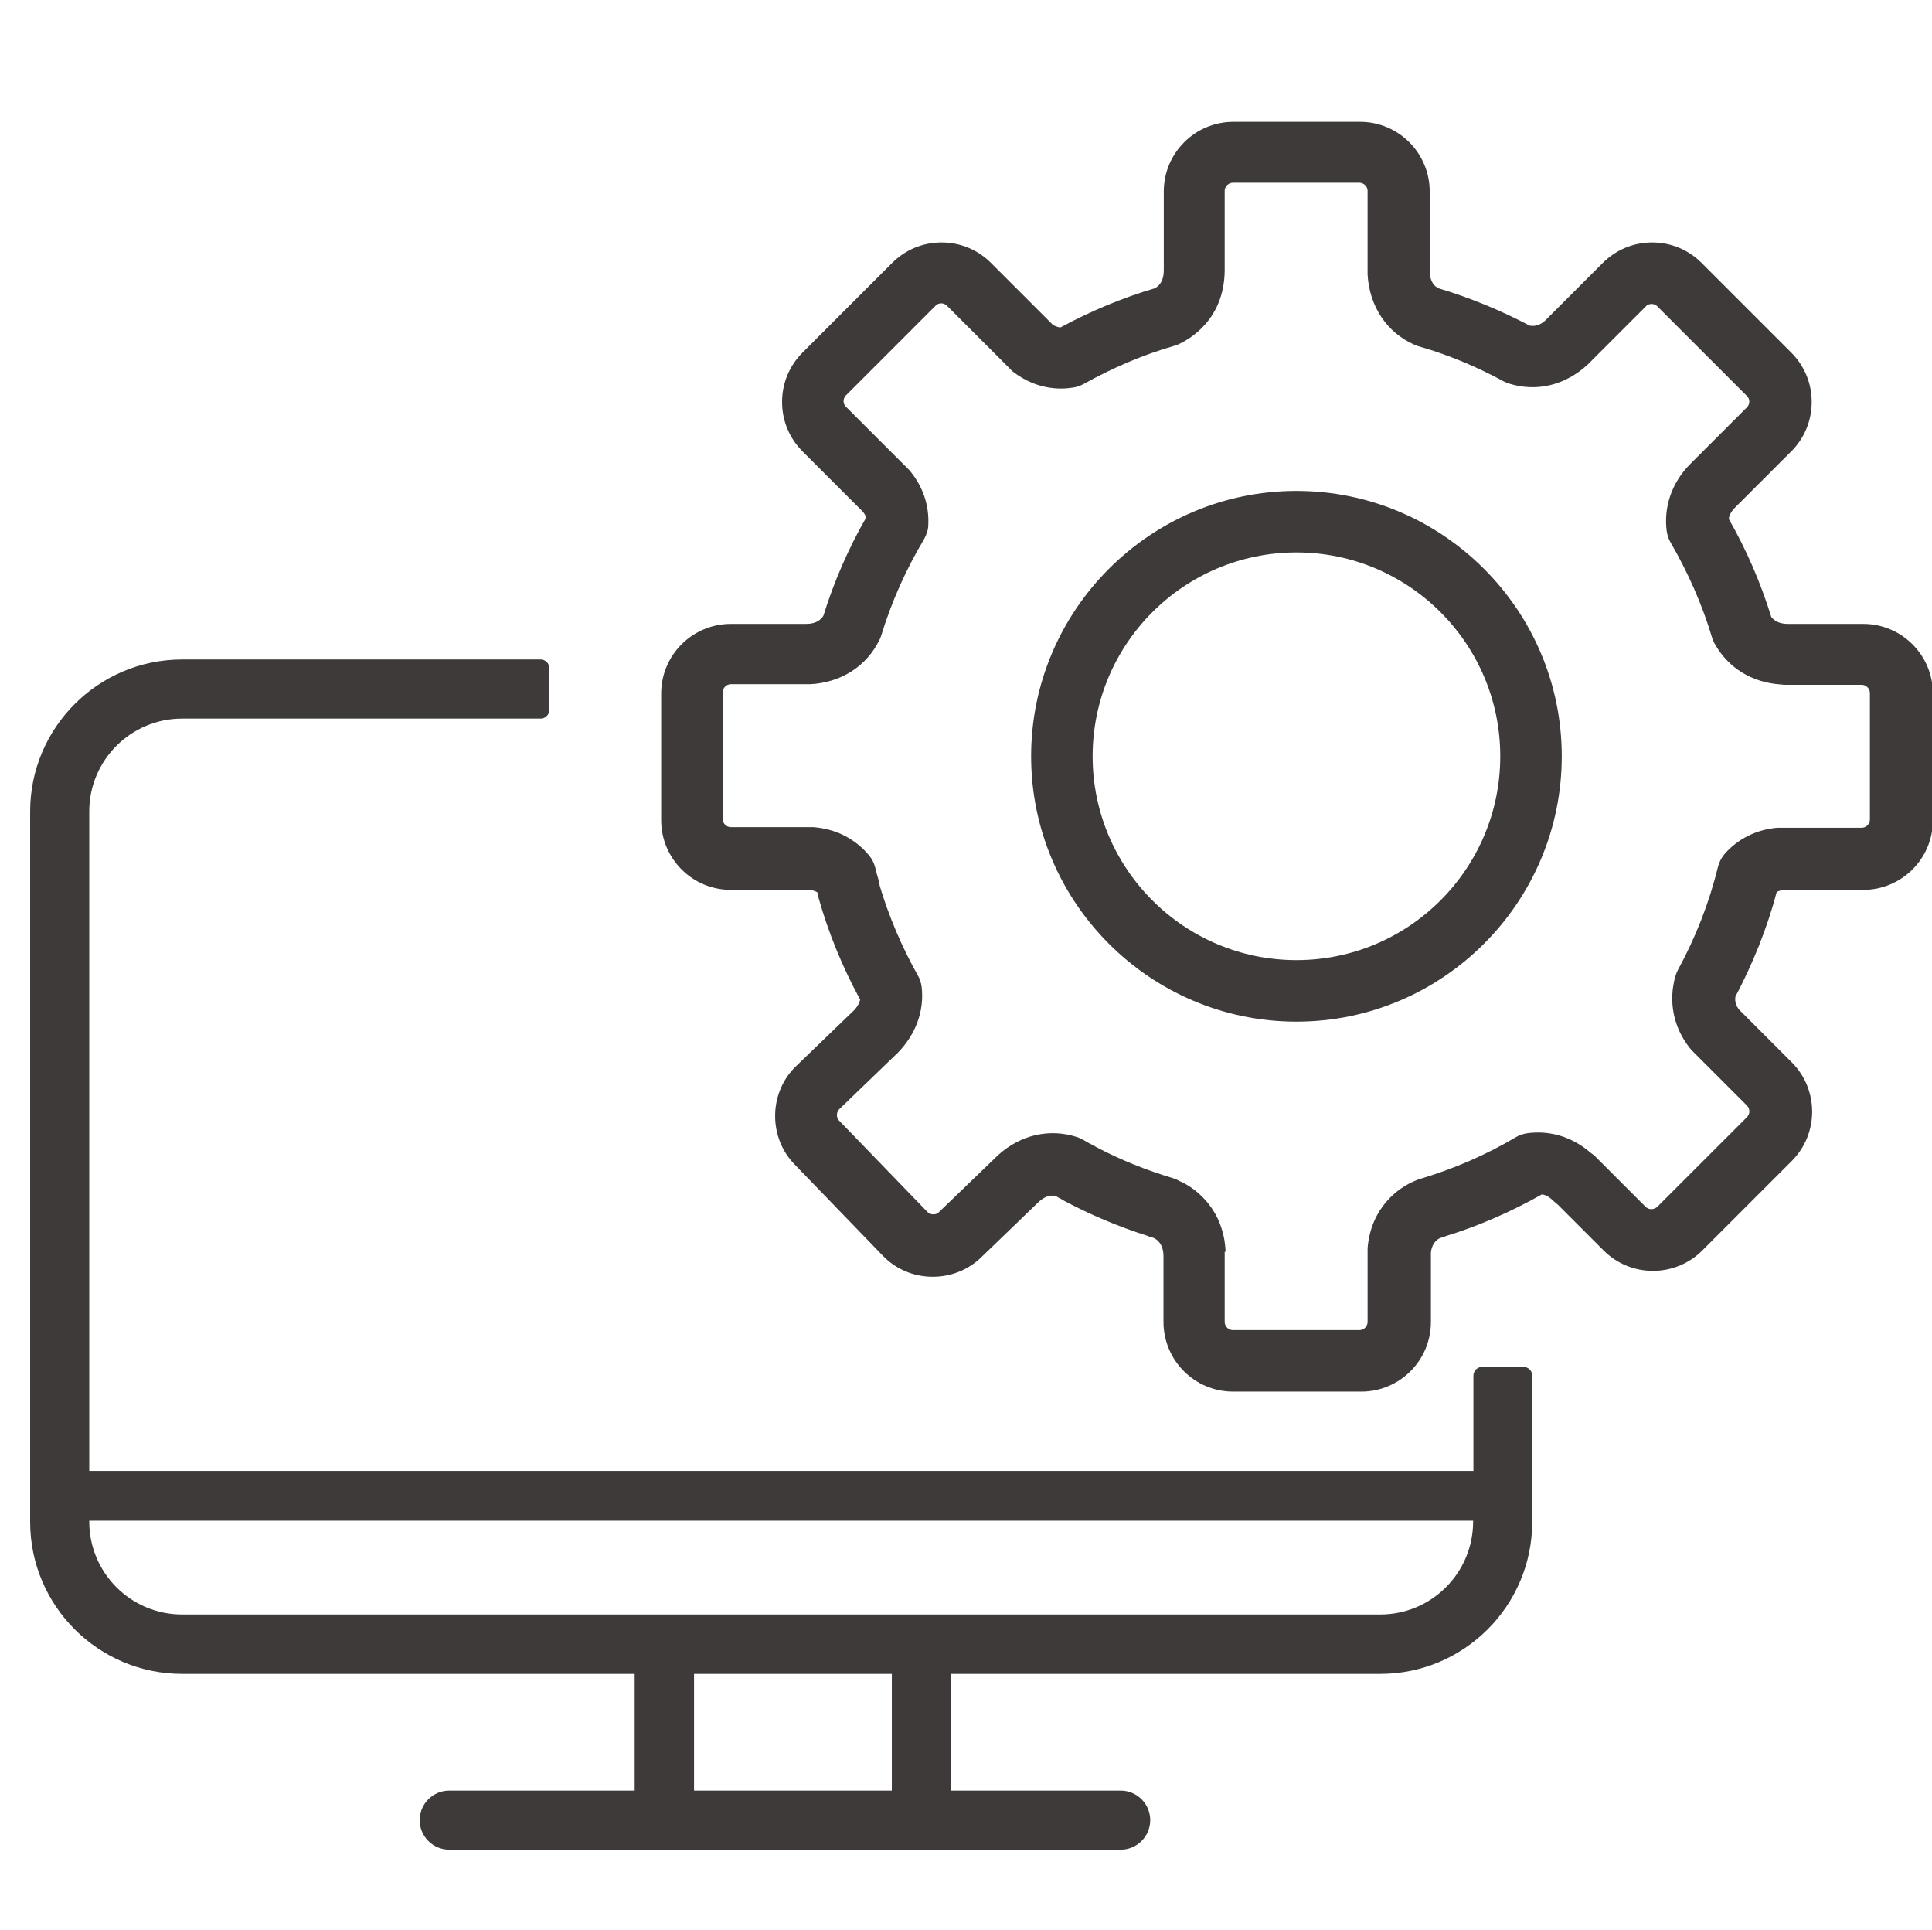
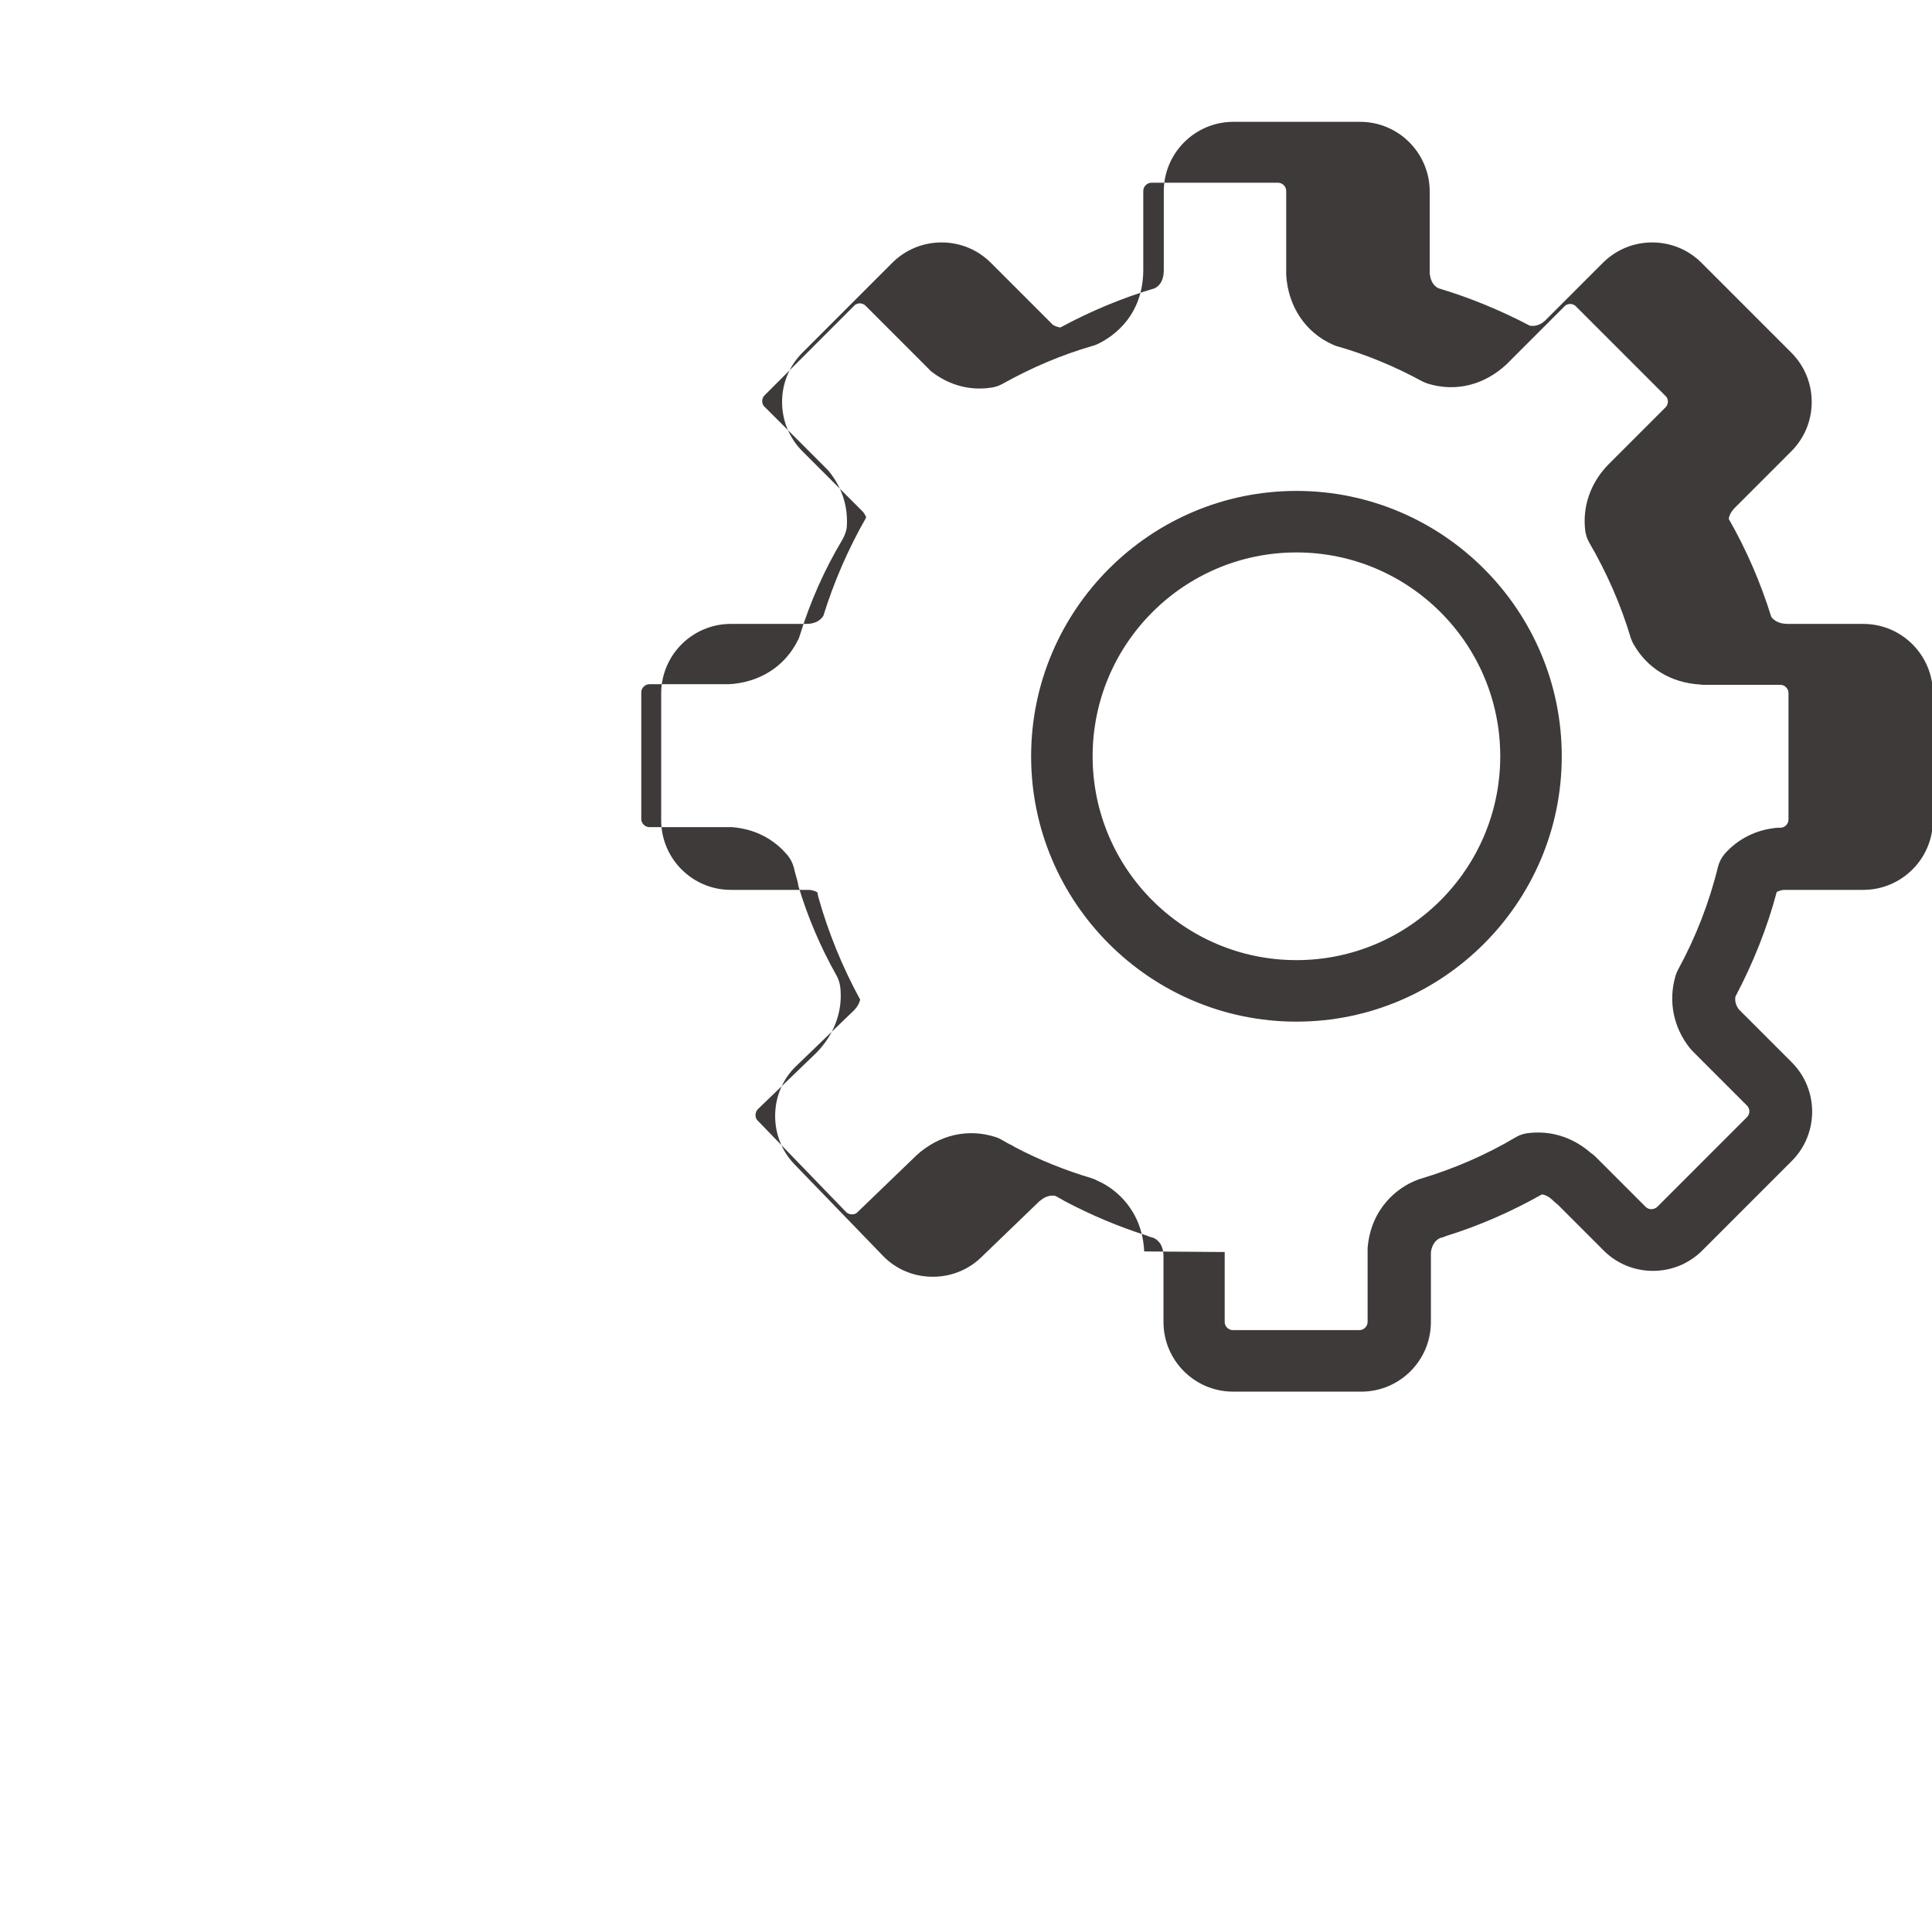
<svg xmlns="http://www.w3.org/2000/svg" id="_イヤー_2" width="64.08" height="64" viewBox="0 0 64.08 64">
  <defs>
    <style>.cls-1{fill:none;}.cls-2{fill:#3e3a39;}</style>
  </defs>
  <g id="_ォーム">
    <g>
      <g>
-         <path class="cls-2" d="M45.1,46.15h-4.2c-1.28,0-2.31-1.04-2.31-2.31v-2.07s0-.07,0-.1c0-.41-.2-.56-.33-.62-.08-.02-.15-.04-.21-.07-.95-.3-1.87-.69-2.74-1.15-.03-.02-.07-.04-.1-.06-.07-.04-.14-.07-.2-.11-.24-.05-.42,.08-.54,.18l-1.92,1.85c-.44,.43-1.03,.66-1.65,.65-.62-.01-1.2-.26-1.62-.7l-2.92-3.02c-.43-.44-.66-1.03-.65-1.65,.01-.62,.26-1.2,.7-1.62l1.92-1.85c.13-.14,.18-.26,.2-.35-.59-1.08-1.06-2.23-1.39-3.41-.01-.05-.02-.1-.03-.15-.07-.04-.16-.07-.26-.08h-2.61c-1.28,0-2.31-1.04-2.31-2.31v-4.2c0-1.28,1.04-2.31,2.31-2.31h2.37s.07,0,.11,0c.11,0,.42,0,.59-.27,.35-1.13,.83-2.23,1.42-3.26-.02-.06-.06-.13-.11-.19l-2-2c-.44-.44-.68-1.02-.68-1.64s.24-1.2,.68-1.64l2.97-2.97c.44-.44,1.02-.68,1.64-.68s1.2,.24,1.64,.68l2.05,2.05c.08,.05,.17,.08,.25,.09,1-.54,2.05-.98,3.13-1.3,.2-.1,.3-.31,.3-.6v-2.61c0-1.28,1.04-2.31,2.31-2.31h4.2c1.28,0,2.31,1.04,2.31,2.31v2.7c.02,.24,.11,.42,.29,.51,1.04,.31,2.06,.73,3.03,1.24,.24,.04,.42-.08,.53-.19l1.89-1.89c.44-.44,1.02-.68,1.64-.68s1.2,.24,1.64,.68l2.97,2.97c.44,.44,.68,1.02,.68,1.64s-.24,1.2-.68,1.64l-1.88,1.88c-.13,.14-.18,.26-.19,.36,.59,1.03,1.06,2.12,1.41,3.25,.12,.15,.29,.23,.56,.23,.04,0,.08,0,.13,0h2.36c1.28,0,2.31,1.04,2.31,2.31v4.2c0,1.28-1.04,2.31-2.31,2.31h-2.64c-.09,.01-.17,.04-.23,.07-.32,1.21-.79,2.37-1.37,3.47-.03,.18,.04,.32,.11,.42l1.76,1.76c.9,.9,.9,2.37,0,3.27l-2.97,2.97c-.9,.9-2.37,.9-3.27,0l-1.53-1.53s-.08-.06-.12-.1c-.16-.16-.29-.22-.4-.23-1.01,.57-2.08,1.04-3.18,1.38-.06,.03-.12,.05-.18,.06-.1,.04-.28,.16-.32,.48v2.31c0,1.28-1.04,2.31-2.31,2.31Zm-4.48-4.63s0,.09,0,.13v2.19c0,.15,.13,.27,.27,.27h4.2c.15,0,.27-.13,.27-.27v-2.36s0-.06,0-.09c.11-1.33,1-2.01,1.62-2.25,.04-.02,.09-.04,.14-.05,1.1-.33,2.17-.79,3.16-1.38,.12-.07,.24-.11,.38-.13,.75-.1,1.49,.12,2.1,.65,.06,.04,.11,.08,.16,.13l1.66,1.66c.11,.11,.28,.1,.39,0l2.97-2.97c.11-.11,.11-.28,0-.39l-1.81-1.81s-.05-.06-.08-.09c-.55-.69-.72-1.56-.48-2.39,.02-.07,.05-.14,.08-.2,.59-1.08,1.04-2.23,1.33-3.42,.04-.16,.12-.31,.22-.43,.44-.5,1.05-.81,1.75-.87,.03,0,.07,0,.1,0h2.7c.15,0,.27-.13,.27-.27v-4.2c0-.15-.13-.27-.27-.27h-2.51c-.06,0-.11,0-.16-.01-.96-.06-1.75-.54-2.2-1.34-.04-.06-.06-.13-.09-.2-.33-1.11-.8-2.17-1.38-3.17-.07-.12-.11-.25-.13-.38-.1-.79,.16-1.57,.74-2.18l.02-.02,1.9-1.9c.07-.07,.08-.15,.08-.19s-.01-.13-.08-.19l-2.97-2.97c-.07-.07-.15-.08-.19-.08s-.13,.01-.19,.08l-1.9,1.9-.02,.02c-.74,.69-1.69,.93-2.62,.64-.06-.02-.13-.05-.19-.08-.9-.49-1.84-.88-2.82-1.16-.04-.01-.09-.03-.13-.05-.91-.4-1.49-1.27-1.55-2.32,0-.02,0-.04,0-.05v-2.73c0-.15-.13-.27-.27-.27h-4.2c-.15,0-.27,.13-.27,.27v2.65c-.02,1.65-1.2,2.29-1.56,2.45-.04,.02-.08,.03-.12,.04-1.04,.3-2.04,.73-2.99,1.26-.11,.06-.22,.1-.34,.12-.49,.08-1.23,.06-1.98-.5-.04-.03-.08-.06-.11-.1l-2.11-2.11c-.07-.07-.15-.08-.19-.08s-.13,.01-.19,.08l-2.97,2.97c-.07,.07-.08,.15-.08,.19s.01,.13,.08,.19l2.04,2.04s.05,.05,.07,.07c.44,.53,.65,1.15,.62,1.8,0,.17-.06,.33-.14,.48-.6,1-1.08,2.08-1.42,3.19-.02,.05-.03,.1-.06,.15-.43,.88-1.28,1.42-2.3,1.47-.04,0-.09,0-.14,0h-2.49c-.15,0-.27,.13-.27,.27v4.2c0,.15,.13,.27,.27,.27h2.66s.06,0,.09,0c.94,.08,1.51,.55,1.83,.93,.1,.12,.17,.26,.21,.41,.03,.14,.07,.28,.11,.41,.02,.07,.03,.13,.04,.2,.31,1.03,.73,2.02,1.26,2.96,.07,.12,.11,.25,.13,.39,.09,.79-.19,1.56-.78,2.17l-.02,.02-1.93,1.86c-.07,.07-.08,.15-.08,.19,0,.04,0,.13,.08,.2l2.92,3.02c.07,.07,.15,.08,.19,.08,.04,0,.13,0,.2-.08l1.93-1.86,.02-.02c.75-.68,1.71-.9,2.63-.6,.06,.02,.13,.05,.18,.08,.12,.07,.24,.14,.37,.2,.03,.02,.06,.04,.1,.06,.8,.42,1.65,.76,2.52,1.02,.07,.02,.14,.05,.21,.09,.62,.27,1.48,1,1.54,2.34Zm2.38-7.64c-4.85,0-8.8-3.95-8.8-8.8s3.95-8.8,8.8-8.8,8.8,3.95,8.8,8.8-3.95,8.8-8.8,8.8Zm0-15.56c-3.73,0-6.76,3.03-6.76,6.76s3.03,6.76,6.76,6.76,6.76-3.03,6.76-6.76-3.03-6.76-6.76-6.76Z" />
-         <path class="cls-2" d="M50.54,45.33h-1.38c-.16,0-.29,.13-.29,.29v3.16H2.96V26.91c0-1.7,1.38-3.08,3.08-3.08h11.89c.16,0,.29-.13,.29-.29v-1.38c0-.16-.13-.29-.29-.29H6.04c-2.78,0-5.04,2.26-5.04,5.04v23.56c0,2.78,2.26,5.04,5.04,5.04h15.01v3.87h-6.15c-.54,0-.98,.44-.98,.98s.44,.98,.98,.98h22.27c.54,0,.98-.44,.98-.98s-.44-.98-.98-.98h-5.63v-3.87h14.24c2.78,0,5.04-2.26,5.04-5.04v-4.85c0-.16-.13-.29-.29-.29Zm-27.52,14.05v-3.87h6.56v3.87h-6.56ZM2.96,50.43H48.86v.03c0,1.7-1.38,3.08-3.08,3.08H6.04c-1.7,0-3.08-1.38-3.08-3.08v-.03Z" />
+         <path class="cls-2" d="M45.1,46.15h-4.2c-1.28,0-2.31-1.04-2.31-2.31v-2.07s0-.07,0-.1c0-.41-.2-.56-.33-.62-.08-.02-.15-.04-.21-.07-.95-.3-1.87-.69-2.74-1.15-.03-.02-.07-.04-.1-.06-.07-.04-.14-.07-.2-.11-.24-.05-.42,.08-.54,.18l-1.92,1.85c-.44,.43-1.03,.66-1.65,.65-.62-.01-1.2-.26-1.62-.7l-2.92-3.02c-.43-.44-.66-1.03-.65-1.65,.01-.62,.26-1.2,.7-1.62l1.92-1.85c.13-.14,.18-.26,.2-.35-.59-1.08-1.06-2.23-1.39-3.41-.01-.05-.02-.1-.03-.15-.07-.04-.16-.07-.26-.08h-2.61c-1.28,0-2.31-1.04-2.31-2.31v-4.2c0-1.28,1.04-2.31,2.31-2.31h2.37s.07,0,.11,0c.11,0,.42,0,.59-.27,.35-1.13,.83-2.23,1.42-3.26-.02-.06-.06-.13-.11-.19l-2-2c-.44-.44-.68-1.02-.68-1.64s.24-1.2,.68-1.64l2.97-2.97c.44-.44,1.02-.68,1.64-.68s1.2,.24,1.64,.68l2.05,2.05c.08,.05,.17,.08,.25,.09,1-.54,2.05-.98,3.13-1.3,.2-.1,.3-.31,.3-.6v-2.61c0-1.28,1.04-2.31,2.31-2.31h4.2c1.28,0,2.31,1.04,2.31,2.31v2.7c.02,.24,.11,.42,.29,.51,1.04,.31,2.06,.73,3.03,1.24,.24,.04,.42-.08,.53-.19l1.89-1.89c.44-.44,1.02-.68,1.64-.68s1.2,.24,1.64,.68l2.97,2.97c.44,.44,.68,1.02,.68,1.64s-.24,1.2-.68,1.64l-1.88,1.88c-.13,.14-.18,.26-.19,.36,.59,1.03,1.06,2.12,1.41,3.25,.12,.15,.29,.23,.56,.23,.04,0,.08,0,.13,0h2.36c1.28,0,2.31,1.04,2.31,2.31v4.2c0,1.28-1.04,2.31-2.31,2.31h-2.64c-.09,.01-.17,.04-.23,.07-.32,1.21-.79,2.37-1.37,3.47-.03,.18,.04,.32,.11,.42l1.76,1.76c.9,.9,.9,2.37,0,3.27l-2.97,2.97c-.9,.9-2.37,.9-3.27,0l-1.53-1.53s-.08-.06-.12-.1c-.16-.16-.29-.22-.4-.23-1.01,.57-2.08,1.04-3.18,1.38-.06,.03-.12,.05-.18,.06-.1,.04-.28,.16-.32,.48v2.31c0,1.28-1.04,2.31-2.31,2.31Zm-4.48-4.63s0,.09,0,.13v2.19c0,.15,.13,.27,.27,.27h4.2c.15,0,.27-.13,.27-.27v-2.36s0-.06,0-.09c.11-1.33,1-2.01,1.62-2.25,.04-.02,.09-.04,.14-.05,1.1-.33,2.17-.79,3.16-1.38,.12-.07,.24-.11,.38-.13,.75-.1,1.49,.12,2.1,.65,.06,.04,.11,.08,.16,.13l1.66,1.66c.11,.11,.28,.1,.39,0l2.97-2.97c.11-.11,.11-.28,0-.39l-1.81-1.81s-.05-.06-.08-.09c-.55-.69-.72-1.56-.48-2.39,.02-.07,.05-.14,.08-.2,.59-1.08,1.04-2.23,1.33-3.42,.04-.16,.12-.31,.22-.43,.44-.5,1.05-.81,1.75-.87,.03,0,.07,0,.1,0c.15,0,.27-.13,.27-.27v-4.2c0-.15-.13-.27-.27-.27h-2.51c-.06,0-.11,0-.16-.01-.96-.06-1.75-.54-2.2-1.34-.04-.06-.06-.13-.09-.2-.33-1.11-.8-2.17-1.38-3.17-.07-.12-.11-.25-.13-.38-.1-.79,.16-1.57,.74-2.18l.02-.02,1.9-1.9c.07-.07,.08-.15,.08-.19s-.01-.13-.08-.19l-2.97-2.97c-.07-.07-.15-.08-.19-.08s-.13,.01-.19,.08l-1.9,1.9-.02,.02c-.74,.69-1.69,.93-2.62,.64-.06-.02-.13-.05-.19-.08-.9-.49-1.84-.88-2.82-1.16-.04-.01-.09-.03-.13-.05-.91-.4-1.49-1.27-1.55-2.32,0-.02,0-.04,0-.05v-2.73c0-.15-.13-.27-.27-.27h-4.2c-.15,0-.27,.13-.27,.27v2.65c-.02,1.65-1.2,2.29-1.56,2.45-.04,.02-.08,.03-.12,.04-1.04,.3-2.04,.73-2.99,1.26-.11,.06-.22,.1-.34,.12-.49,.08-1.23,.06-1.98-.5-.04-.03-.08-.06-.11-.1l-2.11-2.11c-.07-.07-.15-.08-.19-.08s-.13,.01-.19,.08l-2.97,2.97c-.07,.07-.08,.15-.08,.19s.01,.13,.08,.19l2.04,2.04s.05,.05,.07,.07c.44,.53,.65,1.15,.62,1.8,0,.17-.06,.33-.14,.48-.6,1-1.08,2.08-1.42,3.19-.02,.05-.03,.1-.06,.15-.43,.88-1.28,1.42-2.3,1.47-.04,0-.09,0-.14,0h-2.49c-.15,0-.27,.13-.27,.27v4.2c0,.15,.13,.27,.27,.27h2.66s.06,0,.09,0c.94,.08,1.51,.55,1.83,.93,.1,.12,.17,.26,.21,.41,.03,.14,.07,.28,.11,.41,.02,.07,.03,.13,.04,.2,.31,1.03,.73,2.02,1.26,2.96,.07,.12,.11,.25,.13,.39,.09,.79-.19,1.56-.78,2.17l-.02,.02-1.93,1.86c-.07,.07-.08,.15-.08,.19,0,.04,0,.13,.08,.2l2.92,3.02c.07,.07,.15,.08,.19,.08,.04,0,.13,0,.2-.08l1.93-1.86,.02-.02c.75-.68,1.71-.9,2.63-.6,.06,.02,.13,.05,.18,.08,.12,.07,.24,.14,.37,.2,.03,.02,.06,.04,.1,.06,.8,.42,1.65,.76,2.52,1.02,.07,.02,.14,.05,.21,.09,.62,.27,1.48,1,1.54,2.34Zm2.38-7.64c-4.85,0-8.8-3.95-8.8-8.8s3.95-8.8,8.8-8.8,8.8,3.95,8.8,8.8-3.95,8.8-8.8,8.8Zm0-15.56c-3.73,0-6.76,3.03-6.76,6.76s3.03,6.76,6.76,6.76,6.76-3.03,6.76-6.76-3.03-6.76-6.76-6.76Z" />
      </g>
-       <rect class="cls-1" width="64" height="64" />
    </g>
  </g>
</svg>